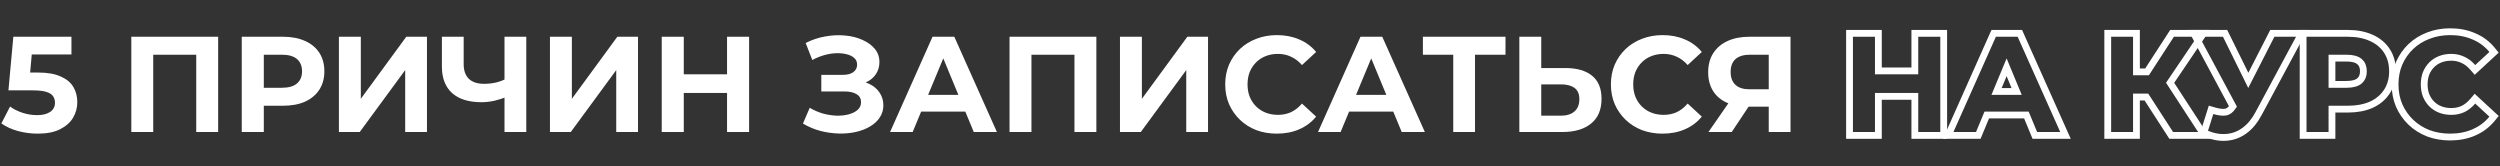
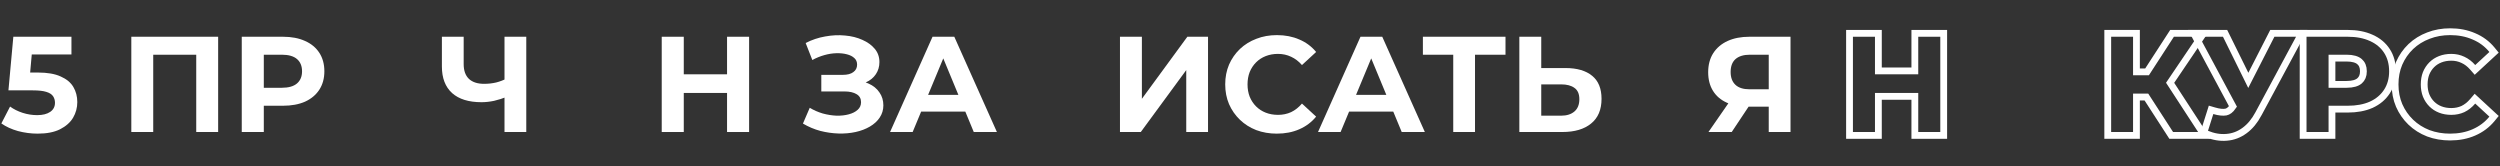
<svg xmlns="http://www.w3.org/2000/svg" width="1837" height="122" viewBox="0 0 1837 122" fill="none">
  <rect x="0" y="0" width="1837" height="122" fill="#333333" stroke="none" />
  <path d="M1784.29 97.928L1784.31 97.936L1784.33 97.944C1789.29 99.789 1794.62 100.7 1800.3 100.7C1806.72 100.7 1812.57 99.582 1817.79 97.292C1823.08 95.004 1827.54 91.665 1831.13 87.285L1832.62 85.462L1830.89 83.863L1820.49 74.263L1818.59 72.504L1816.9 74.473C1814.7 77.037 1812.31 78.903 1809.74 80.134C1807.16 81.302 1804.33 81.9 1801.2 81.9C1798.21 81.9 1795.52 81.413 1793.11 80.471C1790.68 79.525 1788.61 78.179 1786.86 76.432C1785.11 74.681 1783.73 72.601 1782.72 70.167C1781.78 67.766 1781.3 65.054 1781.3 62C1781.3 58.946 1781.78 56.234 1782.72 53.833C1783.73 51.399 1785.11 49.319 1786.86 47.568C1788.61 45.821 1790.68 44.475 1793.11 43.529C1795.52 42.587 1798.21 42.1 1801.2 42.1C1804.32 42.1 1807.14 42.727 1809.72 43.956L1809.74 43.966L1809.76 43.976C1812.33 45.145 1814.72 46.948 1816.92 49.45L1818.61 51.376L1820.49 49.637L1830.89 40.037L1832.62 38.438L1831.13 36.615C1827.54 32.232 1823.08 28.924 1817.78 26.702C1812.56 24.417 1806.75 23.3 1800.4 23.3C1794.66 23.3 1789.32 24.245 1784.4 26.166C1779.51 28.012 1775.19 30.683 1771.48 34.181L1771.47 34.189L1771.46 34.197C1767.82 37.695 1764.97 41.801 1762.91 46.494L1762.9 46.509L1762.89 46.524C1760.88 51.263 1759.9 56.432 1759.9 62C1759.9 67.568 1760.88 72.737 1762.89 77.476L1762.9 77.491L1762.91 77.506C1764.97 82.199 1767.82 86.305 1771.46 89.803C1775.11 93.308 1779.39 96.014 1784.29 97.928Z" stroke="white" stroke-width="5" />
  <path d="M1692.33 97V99.5H1694.83H1711.03H1713.53V97V80.2H1725.13C1731.66 80.2 1737.42 79.159 1742.34 76.987L1742.36 76.981L1742.37 76.975C1747.29 74.731 1751.18 71.5 1753.93 67.261C1756.7 62.999 1758.03 58.01 1758.03 52.4C1758.03 46.73 1756.7 41.706 1753.93 37.439C1751.18 33.197 1747.28 29.996 1742.36 27.819C1737.43 25.575 1731.66 24.5 1725.13 24.5H1694.83H1692.33V27V97ZM1724.23 62H1713.53V42.7H1724.23C1728.94 42.7 1731.97 43.713 1733.8 45.291C1735.61 46.86 1736.63 49.111 1736.63 52.4C1736.63 55.607 1735.62 57.831 1733.8 59.409C1731.97 60.987 1728.94 62 1724.23 62Z" stroke="white" stroke-width="5" />
  <path d="M1627.04 81.401L1624.69 80.713L1623.95 83.044L1620.05 95.344L1619.36 97.531L1621.48 98.41C1626.45 100.471 1631.35 101.33 1636.15 100.891C1640.95 100.518 1645.36 98.845 1649.31 95.915C1653.35 92.979 1656.74 88.827 1659.54 83.58C1659.54 83.579 1659.54 83.578 1659.54 83.576L1689.34 28.184L1691.32 24.5H1687.13H1671.23H1669.7L1669.01 25.862L1652.05 59.056L1635.68 25.893L1634.99 24.5H1633.43H1616.13H1611.96L1613.93 28.182L1640.78 78.227C1639.02 80.812 1637.25 81.999 1635.57 82.344C1633.5 82.709 1630.7 82.473 1627.04 81.401Z" stroke="white" stroke-width="5" />
  <path d="M1594.67 98.358L1595.41 99.5H1596.77H1615.17H1619.79L1617.27 95.635L1594.6 60.835L1616.54 28.401L1619.18 24.5H1614.47H1597.37H1596.02L1595.28 25.64L1577.66 52.8H1569.87V27V24.5H1567.37H1551.27H1548.77V27V97V99.5H1551.27H1567.37H1569.87V97V71.3H1577.17L1594.67 98.358Z" stroke="white" stroke-width="5" />
-   <path d="M1433.09 95.982L1431.52 99.5H1435.37H1451.97H1453.64L1454.28 97.96L1459.88 84.5H1488.99L1494.56 97.957L1495.2 99.5H1496.87H1513.87H1517.73L1516.15 95.98L1484.85 25.98L1484.19 24.5H1482.57H1466.57H1464.95L1464.29 25.982L1433.09 95.982ZM1474.46 49.432L1481.82 67.2H1467.07L1474.46 49.432Z" stroke="white" stroke-width="5" />
  <path d="M1409.53 24.5H1407.03V27V52.1H1380.23V27V24.5H1377.73H1361.53H1359.03V27V97V99.5H1361.53H1377.73H1380.23V97V70.8H1407.03V97V99.5H1409.53H1425.73H1428.23V97V27V24.5H1425.73H1409.53Z" stroke="white" stroke-width="5" />
  <path d="M1299.67 97V74.9L1303.67 78.4H1284.47C1278.41 78.4 1273.17 77.4 1268.77 75.4C1264.37 73.4 1261.01 70.5 1258.67 66.7C1256.34 62.9 1255.17 58.367 1255.17 53.1C1255.17 47.633 1256.41 42.967 1258.87 39.1C1261.41 35.167 1264.94 32.167 1269.47 30.1C1274.01 28.033 1279.34 27 1285.47 27H1315.67V97H1299.67ZM1255.37 97L1272.77 71.9H1289.17L1272.47 97H1255.37ZM1299.67 69.7V36L1303.67 40.2H1285.87C1281.27 40.2 1277.74 41.267 1275.27 43.4C1272.87 45.533 1271.67 48.7 1271.67 52.9C1271.67 56.967 1272.84 60.1 1275.17 62.3C1277.51 64.5 1280.94 65.6 1285.47 65.6H1303.67L1299.67 69.7Z" fill="white" />
-   <path d="M1221.59 98.2C1216.19 98.2 1211.15 97.333 1206.49 95.6C1201.89 93.8 1197.89 91.267 1194.49 88C1191.09 84.733 1188.42 80.9 1186.49 76.5C1184.62 72.1 1183.69 67.267 1183.69 62C1183.69 56.733 1184.62 51.9 1186.49 47.5C1188.42 43.1 1191.09 39.267 1194.49 36C1197.95 32.733 1201.99 30.233 1206.59 28.5C1211.19 26.7 1216.22 25.8 1221.69 25.8C1227.75 25.8 1233.22 26.867 1238.09 29C1243.02 31.067 1247.15 34.133 1250.49 38.2L1240.09 47.8C1237.69 45.067 1235.02 43.033 1232.09 41.7C1229.15 40.3 1225.95 39.6 1222.49 39.6C1219.22 39.6 1216.22 40.133 1213.49 41.2C1210.75 42.267 1208.39 43.8 1206.39 45.8C1204.39 47.8 1202.82 50.167 1201.69 52.9C1200.62 55.633 1200.09 58.667 1200.09 62C1200.09 65.333 1200.62 68.367 1201.69 71.1C1202.82 73.833 1204.39 76.2 1206.39 78.2C1208.39 80.2 1210.75 81.733 1213.49 82.8C1216.22 83.867 1219.22 84.4 1222.49 84.4C1225.95 84.4 1229.15 83.733 1232.09 82.4C1235.02 81 1237.69 78.9 1240.09 76.1L1250.49 85.7C1247.15 89.767 1243.02 92.867 1238.09 95C1233.22 97.133 1227.72 98.2 1221.59 98.2Z" fill="white" />
  <path d="M1150.31 50C1158.78 50 1165.31 51.9 1169.91 55.7C1174.51 59.433 1176.81 65.067 1176.81 72.6C1176.81 80.6 1174.25 86.667 1169.11 90.8C1164.05 94.933 1157.01 97 1148.01 97H1116.41V27H1132.51V50H1150.31ZM1147.11 85C1151.25 85 1154.51 83.967 1156.91 81.9C1159.31 79.833 1160.51 76.833 1160.51 72.9C1160.51 69.033 1159.31 66.267 1156.91 64.6C1154.58 62.867 1151.31 62 1147.11 62H1132.51V85H1147.11Z" fill="white" />
  <path d="M1067.84 97V36.5L1071.54 40.2H1045.54V27H1106.24V40.2H1080.24L1083.84 36.5V97H1067.84Z" fill="white" />
  <path d="M968.477 97L999.677 27H1015.68L1046.98 97H1029.98L1004.38 35.2H1010.78L985.077 97H968.477ZM984.077 82L988.377 69.7H1024.38L1028.78 82H984.077Z" fill="white" />
  <path d="M938.187 98.2C932.787 98.2 927.754 97.333 923.087 95.6C918.487 93.8 914.487 91.267 911.087 88C907.687 84.733 905.02 80.9 903.087 76.5C901.22 72.1 900.287 67.267 900.287 62C900.287 56.733 901.22 51.9 903.087 47.5C905.02 43.1 907.687 39.267 911.087 36C914.554 32.733 918.587 30.233 923.187 28.5C927.787 26.7 932.82 25.8 938.287 25.8C944.354 25.8 949.82 26.867 954.687 29C959.62 31.067 963.754 34.133 967.087 38.2L956.687 47.8C954.287 45.067 951.62 43.033 948.687 41.7C945.754 40.3 942.554 39.6 939.087 39.6C935.82 39.6 932.82 40.133 930.087 41.2C927.354 42.267 924.987 43.8 922.987 45.8C920.987 47.8 919.42 50.167 918.287 52.9C917.22 55.633 916.687 58.667 916.687 62C916.687 65.333 917.22 68.367 918.287 71.1C919.42 73.833 920.987 76.2 922.987 78.2C924.987 80.2 927.354 81.733 930.087 82.8C932.82 83.867 935.82 84.4 939.087 84.4C942.554 84.4 945.754 83.733 948.687 82.4C951.62 81 954.287 78.9 956.687 76.1L967.087 85.7C963.754 89.767 959.62 92.867 954.687 95C949.82 97.133 944.32 98.2 938.187 98.2Z" fill="white" />
  <path d="M822.957 97V27H839.057V72.6L872.457 27H887.657V97H871.657V51.5L838.257 97H822.957Z" fill="white" />
-   <path d="M741.805 97V27H805.605V97H789.505V36.5L793.205 40.2H754.205L757.905 36.5V97H741.805Z" fill="white" />
  <path d="M654.023 97L685.223 27H701.223L732.523 97H715.523L689.923 35.2H696.323L670.623 97H654.023ZM669.623 82L673.923 69.7H709.923L714.323 82H669.623Z" fill="white" />
  <path d="M589.998 90.8L594.998 79.2C597.998 81 601.198 82.4 604.598 83.4C608.065 84.333 611.431 84.867 614.698 85C618.031 85.067 621.031 84.733 623.698 84C626.431 83.267 628.598 82.167 630.198 80.7C631.865 79.233 632.698 77.367 632.698 75.1C632.698 72.433 631.598 70.467 629.398 69.2C627.198 67.867 624.265 67.2 620.598 67.2H603.498V55H619.398C622.665 55 625.198 54.333 626.998 53C628.865 51.667 629.798 49.833 629.798 47.5C629.798 45.5 629.131 43.9 627.798 42.7C626.465 41.433 624.631 40.5 622.298 39.9C620.031 39.3 617.465 39.033 614.598 39.1C611.731 39.167 608.765 39.633 605.698 40.5C602.631 41.367 599.698 42.567 596.898 44.1L591.998 31.6C596.531 29.267 601.298 27.667 606.298 26.8C611.365 25.867 616.231 25.633 620.898 26.1C625.631 26.5 629.898 27.567 633.698 29.3C637.498 30.967 640.531 33.167 642.798 35.9C645.065 38.633 646.198 41.867 646.198 45.6C646.198 48.933 645.331 51.9 643.598 54.5C641.865 57.1 639.431 59.1 636.298 60.5C633.231 61.9 629.698 62.6 625.698 62.6L626.098 59C630.765 59 634.798 59.8 638.198 61.4C641.665 62.933 644.331 65.1 646.198 67.9C648.131 70.633 649.098 73.8 649.098 77.4C649.098 80.733 648.198 83.733 646.398 86.4C644.665 89 642.265 91.2 639.198 93C636.131 94.8 632.631 96.133 628.698 97C624.765 97.867 620.565 98.233 616.098 98.1C611.698 97.967 607.265 97.333 602.798 96.2C598.331 95 594.065 93.2 589.998 90.8Z" fill="white" />
-   <path d="M534.238 27H550.438V97H534.238V27ZM502.438 97H486.238V27H502.438V97ZM535.438 68.3H501.238V54.6H535.438V68.3Z" fill="white" />
-   <path d="M404.109 97V27H420.209V72.6L453.609 27H468.809V97H452.809V51.5L419.409 97H404.109Z" fill="white" />
+   <path d="M534.238 27H550.438V97H534.238ZM502.438 97H486.238V27H502.438V97ZM535.438 68.3H501.238V54.6H535.438V68.3Z" fill="white" />
  <path d="M373.007 70.9C369.54 72.3 366.207 73.367 363.007 74.1C359.807 74.767 356.74 75.1 353.807 75.1C344.407 75.1 337.207 72.867 332.207 68.4C327.207 63.867 324.707 57.367 324.707 48.9V27H340.707V47.1C340.707 51.9 342.007 55.533 344.607 58C347.207 60.4 350.907 61.6 355.707 61.6C358.774 61.6 361.74 61.267 364.607 60.6C367.474 59.867 370.14 58.833 372.607 57.5L373.007 70.9ZM370.707 97V27H386.707V97H370.707Z" fill="white" />
-   <path d="M249.031 97V27H265.131V72.6L298.531 27H313.731V97H297.731V51.5L264.331 97H249.031Z" fill="white" />
  <path d="M177.645 97V27H207.945C214.211 27 219.611 28.033 224.145 30.1C228.678 32.1 232.178 35 234.645 38.8C237.111 42.6 238.345 47.133 238.345 52.4C238.345 57.6 237.111 62.1 234.645 65.9C232.178 69.7 228.678 72.633 224.145 74.7C219.611 76.7 214.211 77.7 207.945 77.7H186.645L193.845 70.4V97H177.645ZM193.845 72.2L186.645 64.5H207.045C212.045 64.5 215.778 63.433 218.245 61.3C220.711 59.167 221.945 56.2 221.945 52.4C221.945 48.533 220.711 45.533 218.245 43.4C215.778 41.267 212.045 40.2 207.045 40.2H186.645L193.845 32.5V72.2Z" fill="white" />
  <path d="M96.492 97V27H160.292V97H144.192V36.5L147.892 40.2H108.892L112.592 36.5V97H96.492Z" fill="white" />
  <path d="M27.7 98.2C22.833 98.2 18 97.567 13.2 96.3C8.467 94.967 4.4 93.1 1 90.7L7.4 78.3C10.067 80.233 13.133 81.767 16.6 82.9C20.133 84.033 23.7 84.6 27.3 84.6C31.367 84.6 34.567 83.8 36.9 82.2C39.233 80.6 40.4 78.367 40.4 75.5C40.4 73.7 39.933 72.1 39 70.7C38.067 69.3 36.4 68.233 34 67.5C31.667 66.767 28.367 66.4 24.1 66.4H6.2L9.8 27H52.5V40H15.6L24 32.6L21.5 60.7L13.1 53.3H27.9C34.833 53.3 40.4 54.267 44.6 56.2C48.867 58.067 51.967 60.633 53.9 63.9C55.833 67.167 56.8 70.867 56.8 75C56.8 79.133 55.767 82.967 53.7 86.5C51.633 89.967 48.433 92.8 44.1 95C39.833 97.133 34.367 98.2 27.7 98.2Z" fill="white" />
</svg>